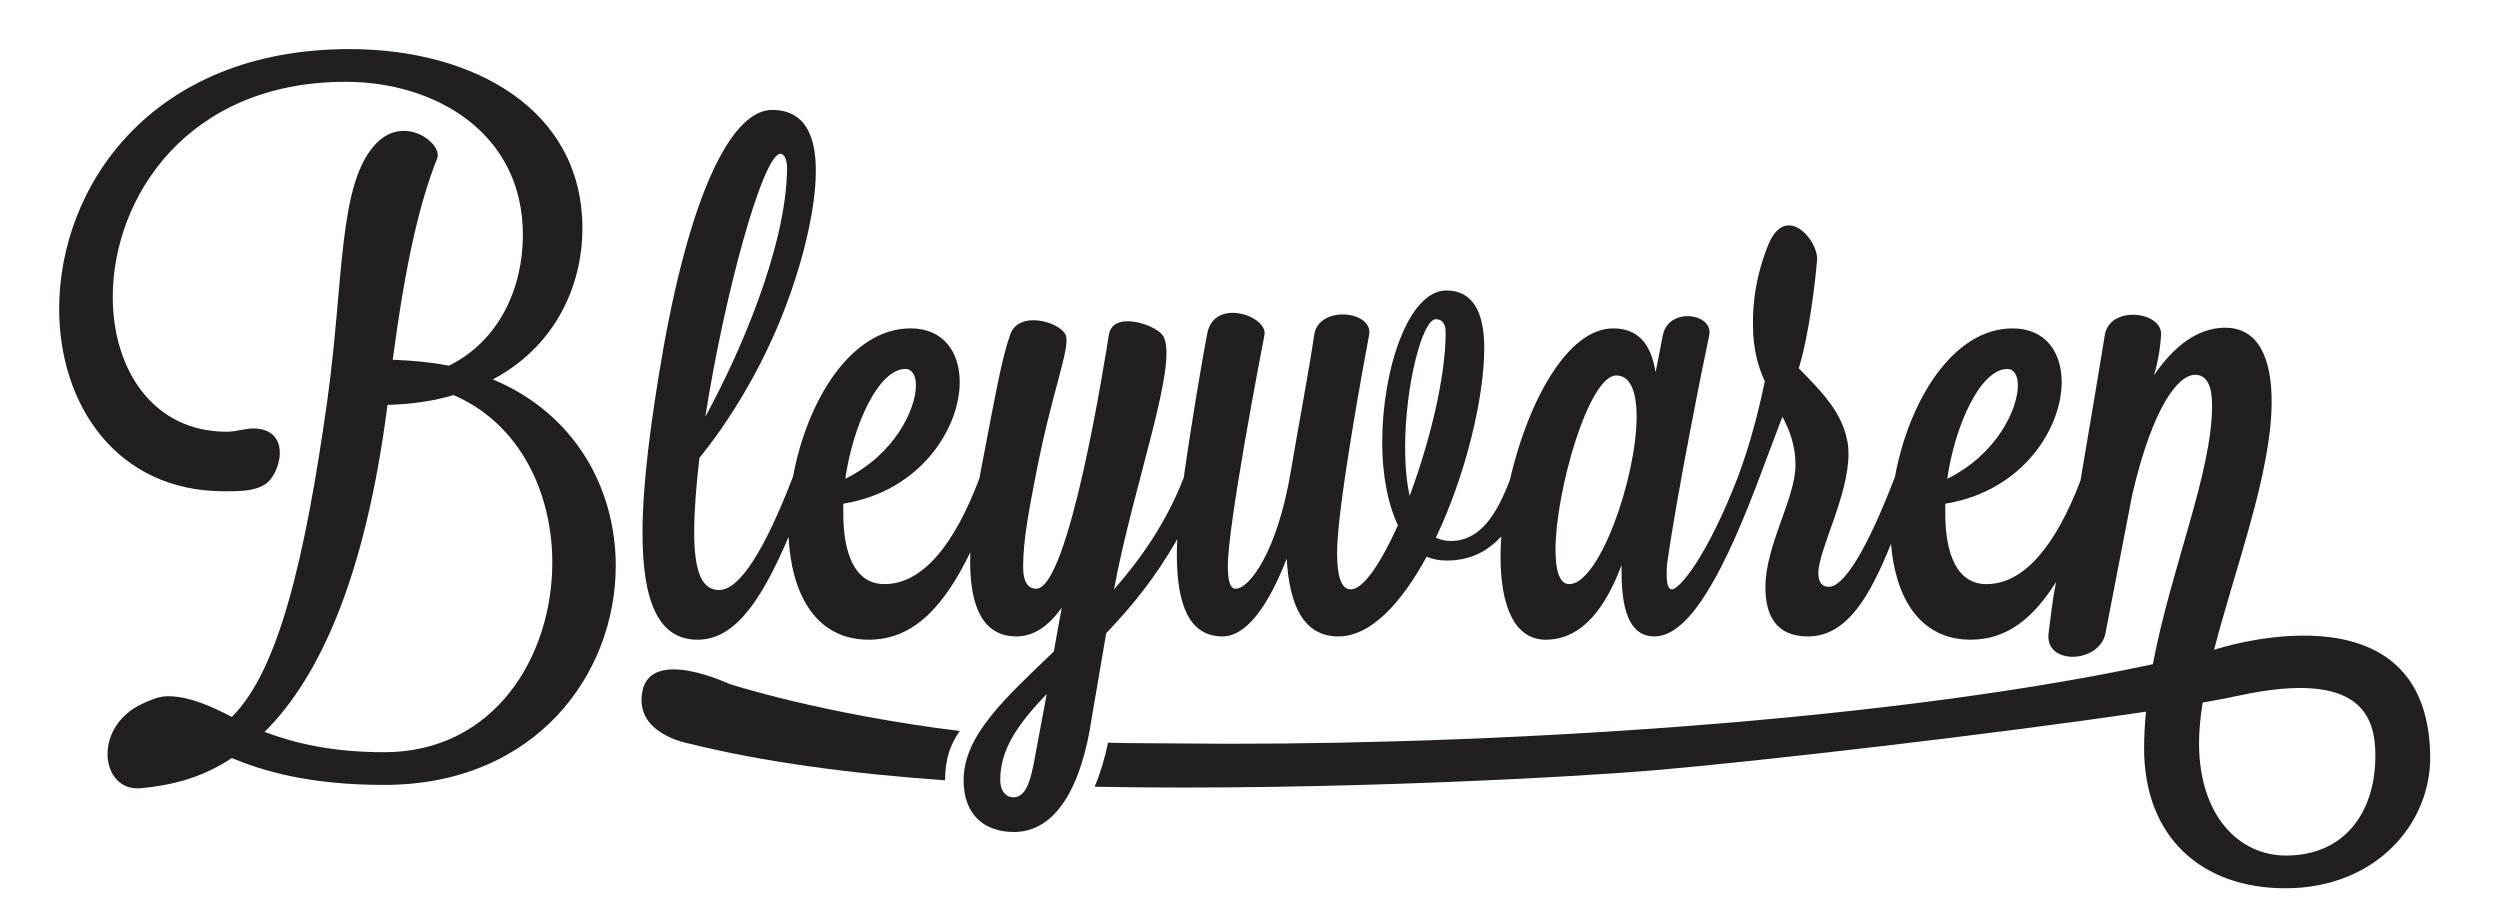
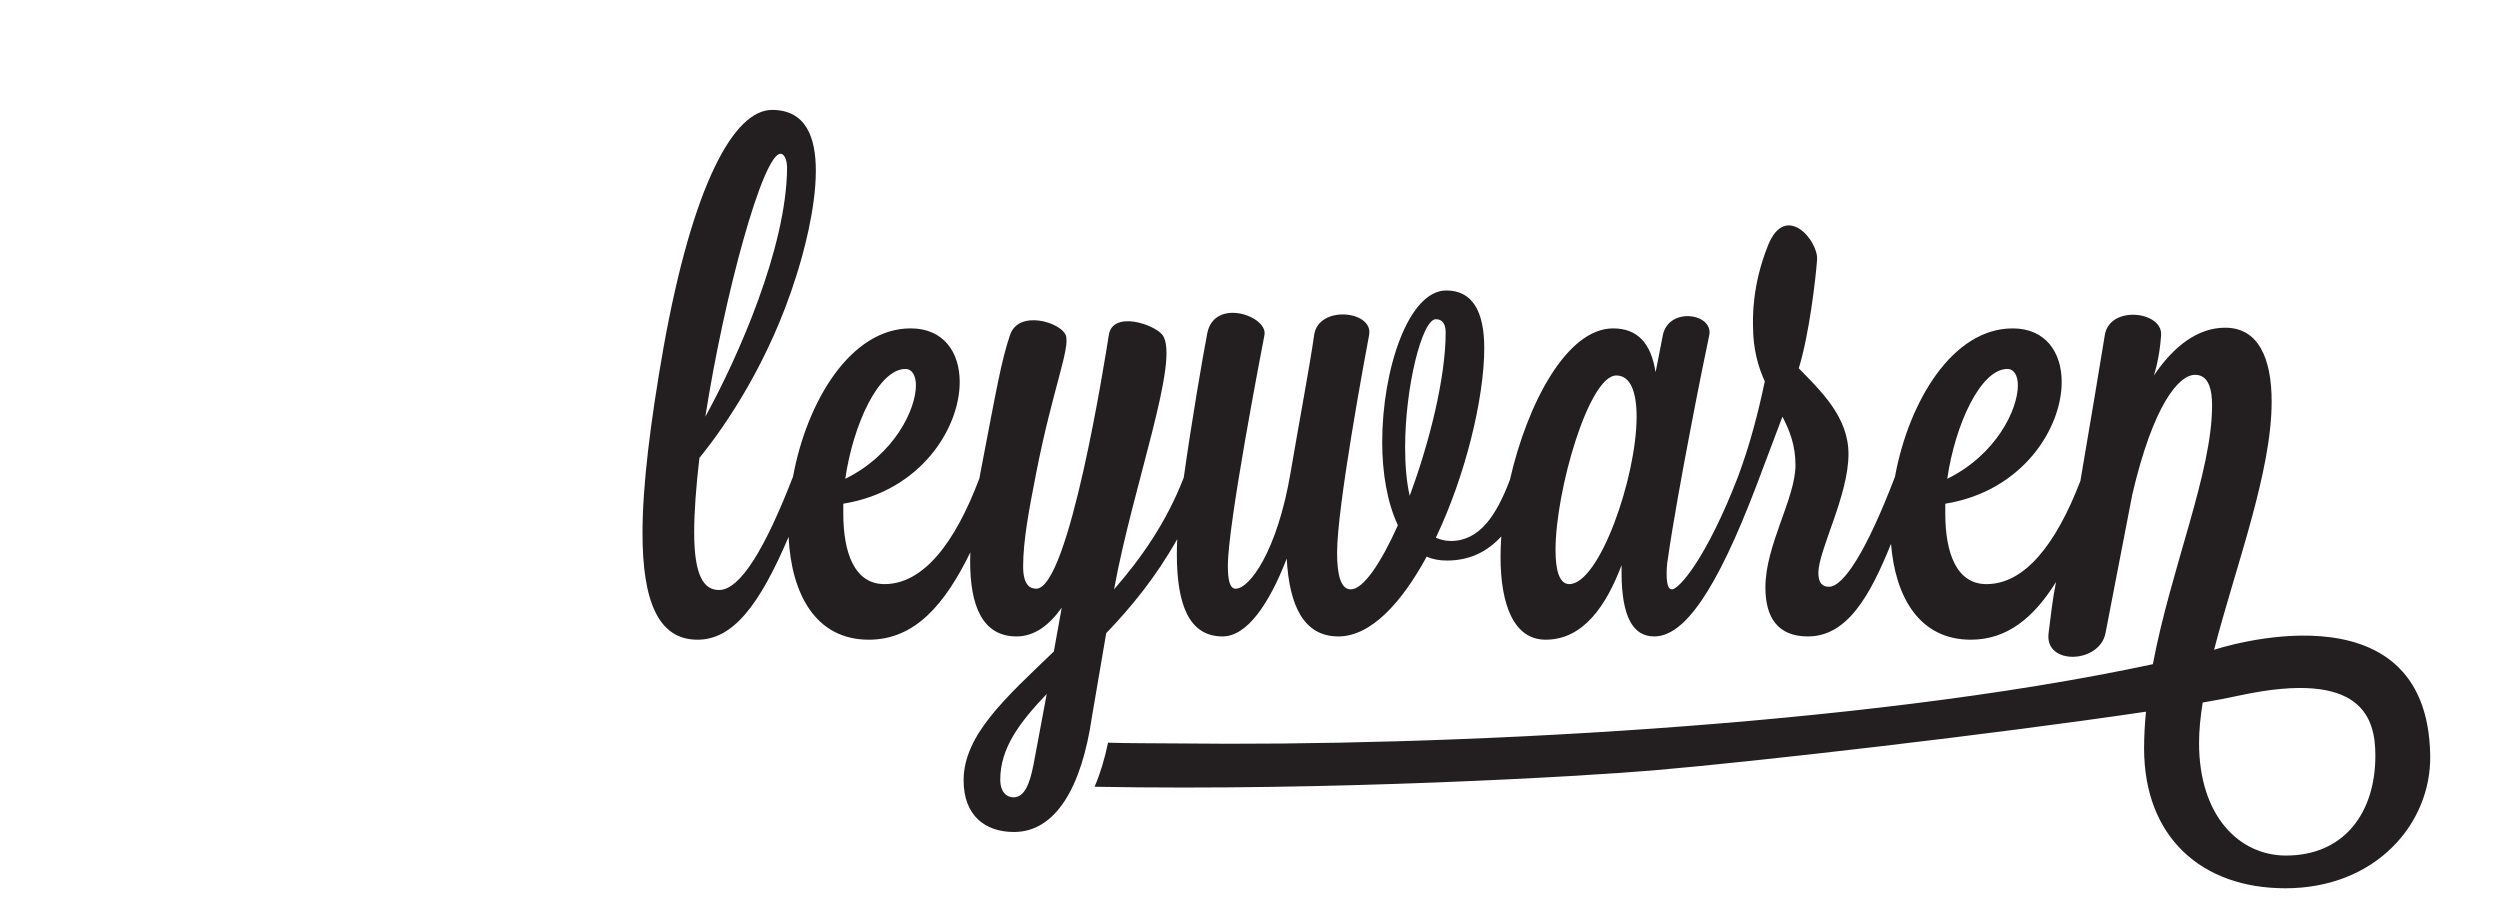
<svg xmlns="http://www.w3.org/2000/svg" width="358.25" height="129.45" version="1.1" viewBox="0 0 358.25 129.45" xml:space="preserve">
  <g transform="matrix(1.333 0 0 -1.333 0 129.45)">
    <g transform="scale(.1)" fill="#231f20">
-       <path d="m413.06 162.49c-56.965 0-96.344 9.836-128.68 21.778 58.375 57.675 108.26 165.25 132.2 351.58 26.004 0.675 49.91 4.211 71.016 10.539 71.707-30.938 106.14-105.45 106.14-179.98 0-101.3-62.543-203.92-180.68-203.92m248.89 200.37c0 82.305-42.89 163.15-132.17 200.4 65.375 34.441 96.313 98.445 96.313 162.42 0 128.68-118.11 192.67-250.31 192.67-213.73 0-312.19-148.36-312.19-279.18 0-103.32 61.91-196.16 177.19-196.16 15.469 0 31.344-0.235 43.598 7.043 17.496 10.371 30.012 59.547-11.242 60.496-9.387 0.195-18.965-3.535-29.528-3.535-79.472 0-122.38 67.48-122.38 144.83 0 106.17 79.481 231.34 250.33 231.34 96.34 0 190.56-54.856 190.56-164.53 0-56.953-25.348-113.92-79.477-140.62-18.254 3.504-38.652 5.625-60.461 6.336 14.055 105.44 29.032 169.4 47.813 216.54 6.23 15.684-34.875 47.649-65.418 16.18-41.305-42.598-34.434-144.81-52.707-276.32-23.914-170.86-52.719-291.09-102.68-340.32-20.351 10.539-44.988 22.246-68.879 22.246-9.851 0-19.554-4.508-27.433-8.172-53.903-25.047-44.953-95-1.211-90.723 28.945 2.844 62.39 9.16 97.523 32.371 32.356-13.34 81.578-28.847 163.86-28.847 162.41 0 248.89 118.83 248.89 235.55" />
-       <path d="m740.07 171.91c81.317-20.254 176.62-32.668 275.86-39.656 0.26 23.191 5.53 38.258 15.75 53.004-150.62 18.793-247.78 50.683-247.78 50.683s-83.164 39.368-93.148-7.144c-10.039-46.496 49.32-56.887 49.32-56.887" />
      <path d="m2457.5 51.387c-50.6 0-93.48 42.891-93.48 120.94 0 13.485 1.44 28.086 3.9 43.535 14.67 2.539 27.97 5.079 39.51 7.579 132.69 28.593 146.13-24.739 146.13-64.727 0-62-34.14-107.32-96.06-107.32m-770.52 291.8c-10.58 0-14.77 14.758-14.77 36.575 0 63.945 35.83 187.72 65.36 187.72 15.48 0 21.8-18.289 21.8-44.312 0-65.371-40.08-179.98-72.39-179.98m-171.55 94.914c-3.51 15.481-4.91 33.739-4.91 52.032 0 65.39 18.28 137.82 33.06 137.82 6.29 0 10.53-4.223 10.53-14.082 0-49.191-17.57-118.81-38.68-175.77m-404.25-288.27c-4.25-21.82-9.88-35.883-21.82-35.883-7.04 0-14.07 5.637-14.07 18.996 0 33.739 20.4 61.184 49.94 92.11zm-272.09 655.99c3.535 0 7.023-5.633 7.023-15.457-0.683-85.793-52.726-203.2-87.863-267.2 20.363 130.8 61.856 282.65 80.84 282.65m134.29-231.34c7.027 0 11.25-7.004 11.25-17.578 0-25.984-23.223-74.504-75.961-100.51 8.437 58.328 35.883 118.09 64.711 118.09m1184.6 0c7.02 0 11.26-7.004 11.26-17.578 0-25.984-23.17-74.504-75.93-100.51 8.45 58.328 35.86 118.09 64.67 118.09m222.57-301.8c-0.13-0.039-0.27-0.078-0.37-0.105 22.84 88.582 61.88 190.68 61.88 266.8 0 46.367-14.08 79.453-49.96 79.453-28.79 0-54.8-19.016-76.64-51.352 0 0 6.19 18.086 7.77 43.575 1.52 25.519-55.22 32.152-60.5 0-4.28-25.887-14.91-90.965-26.23-156.8-26.51-69.161-60.36-111.08-101-111.08-32.37 0-44.29 33.743-44.29 75.93v10.516c82.96 13.398 125.14 80.91 125.14 130.81 0 32.356-17.58 57.656-52.73 57.656-64.61 0-111.71-78.574-126.53-159.61-30.93-80.859-55.54-118.14-71.01-118.14-7.03 0-11.3 4.231-11.3 14.778 0 24.629 32.37 82.968 32.37 127.98 0 40.063-30.23 68.188-53.44 92.11 11.27 36.574 18.19 96.281 19.67 116.71 1.52 20.476-33.81 62.468-52.7 15.476-17.72-44.004-16.22-79.519-16.16-87.207 0.06-24.566 5.63-43.601 12.65-59.051-7.02-33.742-16.18-68.894-28.85-102.66v-0.066c-33.73-87.129-63.24-120.87-71-120.87-3.48 0-5.62 4.902-5.62 15.468 0 4.922 0 10.528 1.41 18.274 9.86 69.637 39.01 215.09 44.29 239.07 5.35 23.984-43.89 31.563-49.92 0-6.03-31.601-7.72-39.375-7.72-39.375-4.94 31.633-19.67 47.109-45.69 47.109-49.62 0-92.2-80.636-110.88-162.75-14.55-38.399-32.66-65.762-63.49-65.762-6.32 0-11.23 1.394-16.14 3.535 31.62 66.074 52.03 149.73 52.03 203.87 0 39.375-12.69 61.875-40.8 61.875-40.79 0-68.9-85.066-68.9-163.1 0-33.766 5.62-65.399 16.85-89.278-18.26-40.801-37.26-68.933-50.61-68.933-10.56 0-14.75 14.777-14.75 39.375 0 49.238 29.53 208.01 34.44 234.13 4.93 26.144-54.46 32.453-59.07 0-4.55-32.344-17.53-101.54-25.3-147.62-14.36-85.176-44.31-125.18-59.07-125.18-6.31 0-8.42 9.137-8.42 24.605 0 44.309 35.49 227.87 39.36 248.2 3.85 20.332-54.02 40.585-61.52 1.632-4.96-25.761-16.68-94.109-25.22-154.88-18.27-47.481-45.57-86.672-74.96-120.25 20.39 111.78 71.51 248.03 52.02 273.5-8.73 11.488-53.5 26.406-57.63 0-4.16-26.383-42.89-272.81-78.07-272.81-6.28 0-14.05 3.531-14.05 23.902 0 28.137 6.35 61.184 14.05 100.58 17.59 89.981 37.19 135.16 31.66 148.33-5.82 13.781-50.54 27.296-59.77 0-9.27-27.293-14.07-55.536-31.63-146.93-0.47-2.414-0.9-4.828-1.32-7.238-26.63-70.735-60.853-113.7-102.05-113.7-32.332 0-44.27 33.743-44.27 75.93v10.516c82.981 13.398 125.14 80.91 125.14 130.81 0 32.356-17.55 57.656-52.728 57.656-64.601 0-111.67-78.574-126.5-159.61h-0.047c-30.246-78.058-56.965-121.64-79.457-121.64-16.16 0-26.719 14.754-26.719 61.875 0 22.508 2.122 49.942 5.637 80.157 28.11 34.461 75.242 103.35 104.07 195.46 7.031 21.797 21.086 71.742 21.086 113.22 0 35.852-10.536 65.383-47.125 65.383-40.774 0-85.075-79.433-116.72-255.96-14.051-80.137-22.493-147.65-22.493-198.96 0-73.117 16.887-114.61 59.079-114.61 37.515 0 66.027 35.566 97.968 110.53 2.914-60.84 28.711-110.53 86.211-110.53 49.758 0 81.902 38.125 109.16 93.953-0.11-3.223-0.2-6.414-0.2-9.578 0-47.102 12.66-80.859 49.93-80.859 18.98 0 35.13 11.972 48.52 30.957l-8.47-47.137c-52-49.926-97.01-90-97.01-138.53 0-37.239 22.5-55.516 54.15-55.516 44.99 0 72.77 48.504 83.68 123.06l15.47 90.672c26.56 27.589 53.45 60.316 76.38 101.12-0.29-5.707-0.45-11.094-0.45-16.028 0-53.449 12.61-88.593 49.19-88.593 26.02 0 49.94 34.461 68.93 83.691 2.78-50.637 18.28-83.691 55.55-83.691 35.15 0 68.19 36.589 94.9 85.761 6.35-2.804 13.35-4.179 21.81-4.179 24.67 0 43.61 9.699 58.43 25.976-0.5-7.433-0.83-14.726-0.83-21.797 0-51.3 14.07-89.277 48.5-89.277 40.8 0 65.42 37.273 81.61 80.137v-7.735c0-48.476 12.66-68.886 35.11-68.886 32.37 0 66.83 49.218 109.71 161.74v0.039l28.11 74.465c7.72-14.731 14.03-30.918 14.03-52.004 0-35.867-32.33-85.801-32.33-131.52 0-31.64 12.65-52.722 45.72-52.722 42.48 0 67 44.246 89.32 99.558 4.6-57.371 30.58-103.07 85.72-103.07 39.55 0 67.98 24.109 91.66 62.012-3.94-19.629-5.6-36.535-7.99-54.992-4.52-34.825 54.79-32.872 61.17 0 6.35 32.89 28.81 149.07 28.81 149.07 22.5 96.344 49.94 128.66 67.51 128.66 14.76 0 18.26-16.152 18.26-33.019 0-71.993-43.93-173.95-63.67-278.06-314.54-67.41-767.33-88.66-1049.2-85.176-25.33 0.305-49.98 0.039-73.98 0.809-3.71-17.813-8.55-33.7-14.5-47.379 253.07-4.68 523.61 11.043 600.77 17.605 110.94 9.453 365.23 38.723 529.53 63.098-1.29-13.176-2.04-26.313-2.04-39.359 0-95.614 61.9-150.48 151.87-150.48 97.27 0 156.77 69.559 155.72 142.5-2.79 190.37-231.95 113.98-231.95 113.98" />
    </g>
  </g>
</svg>